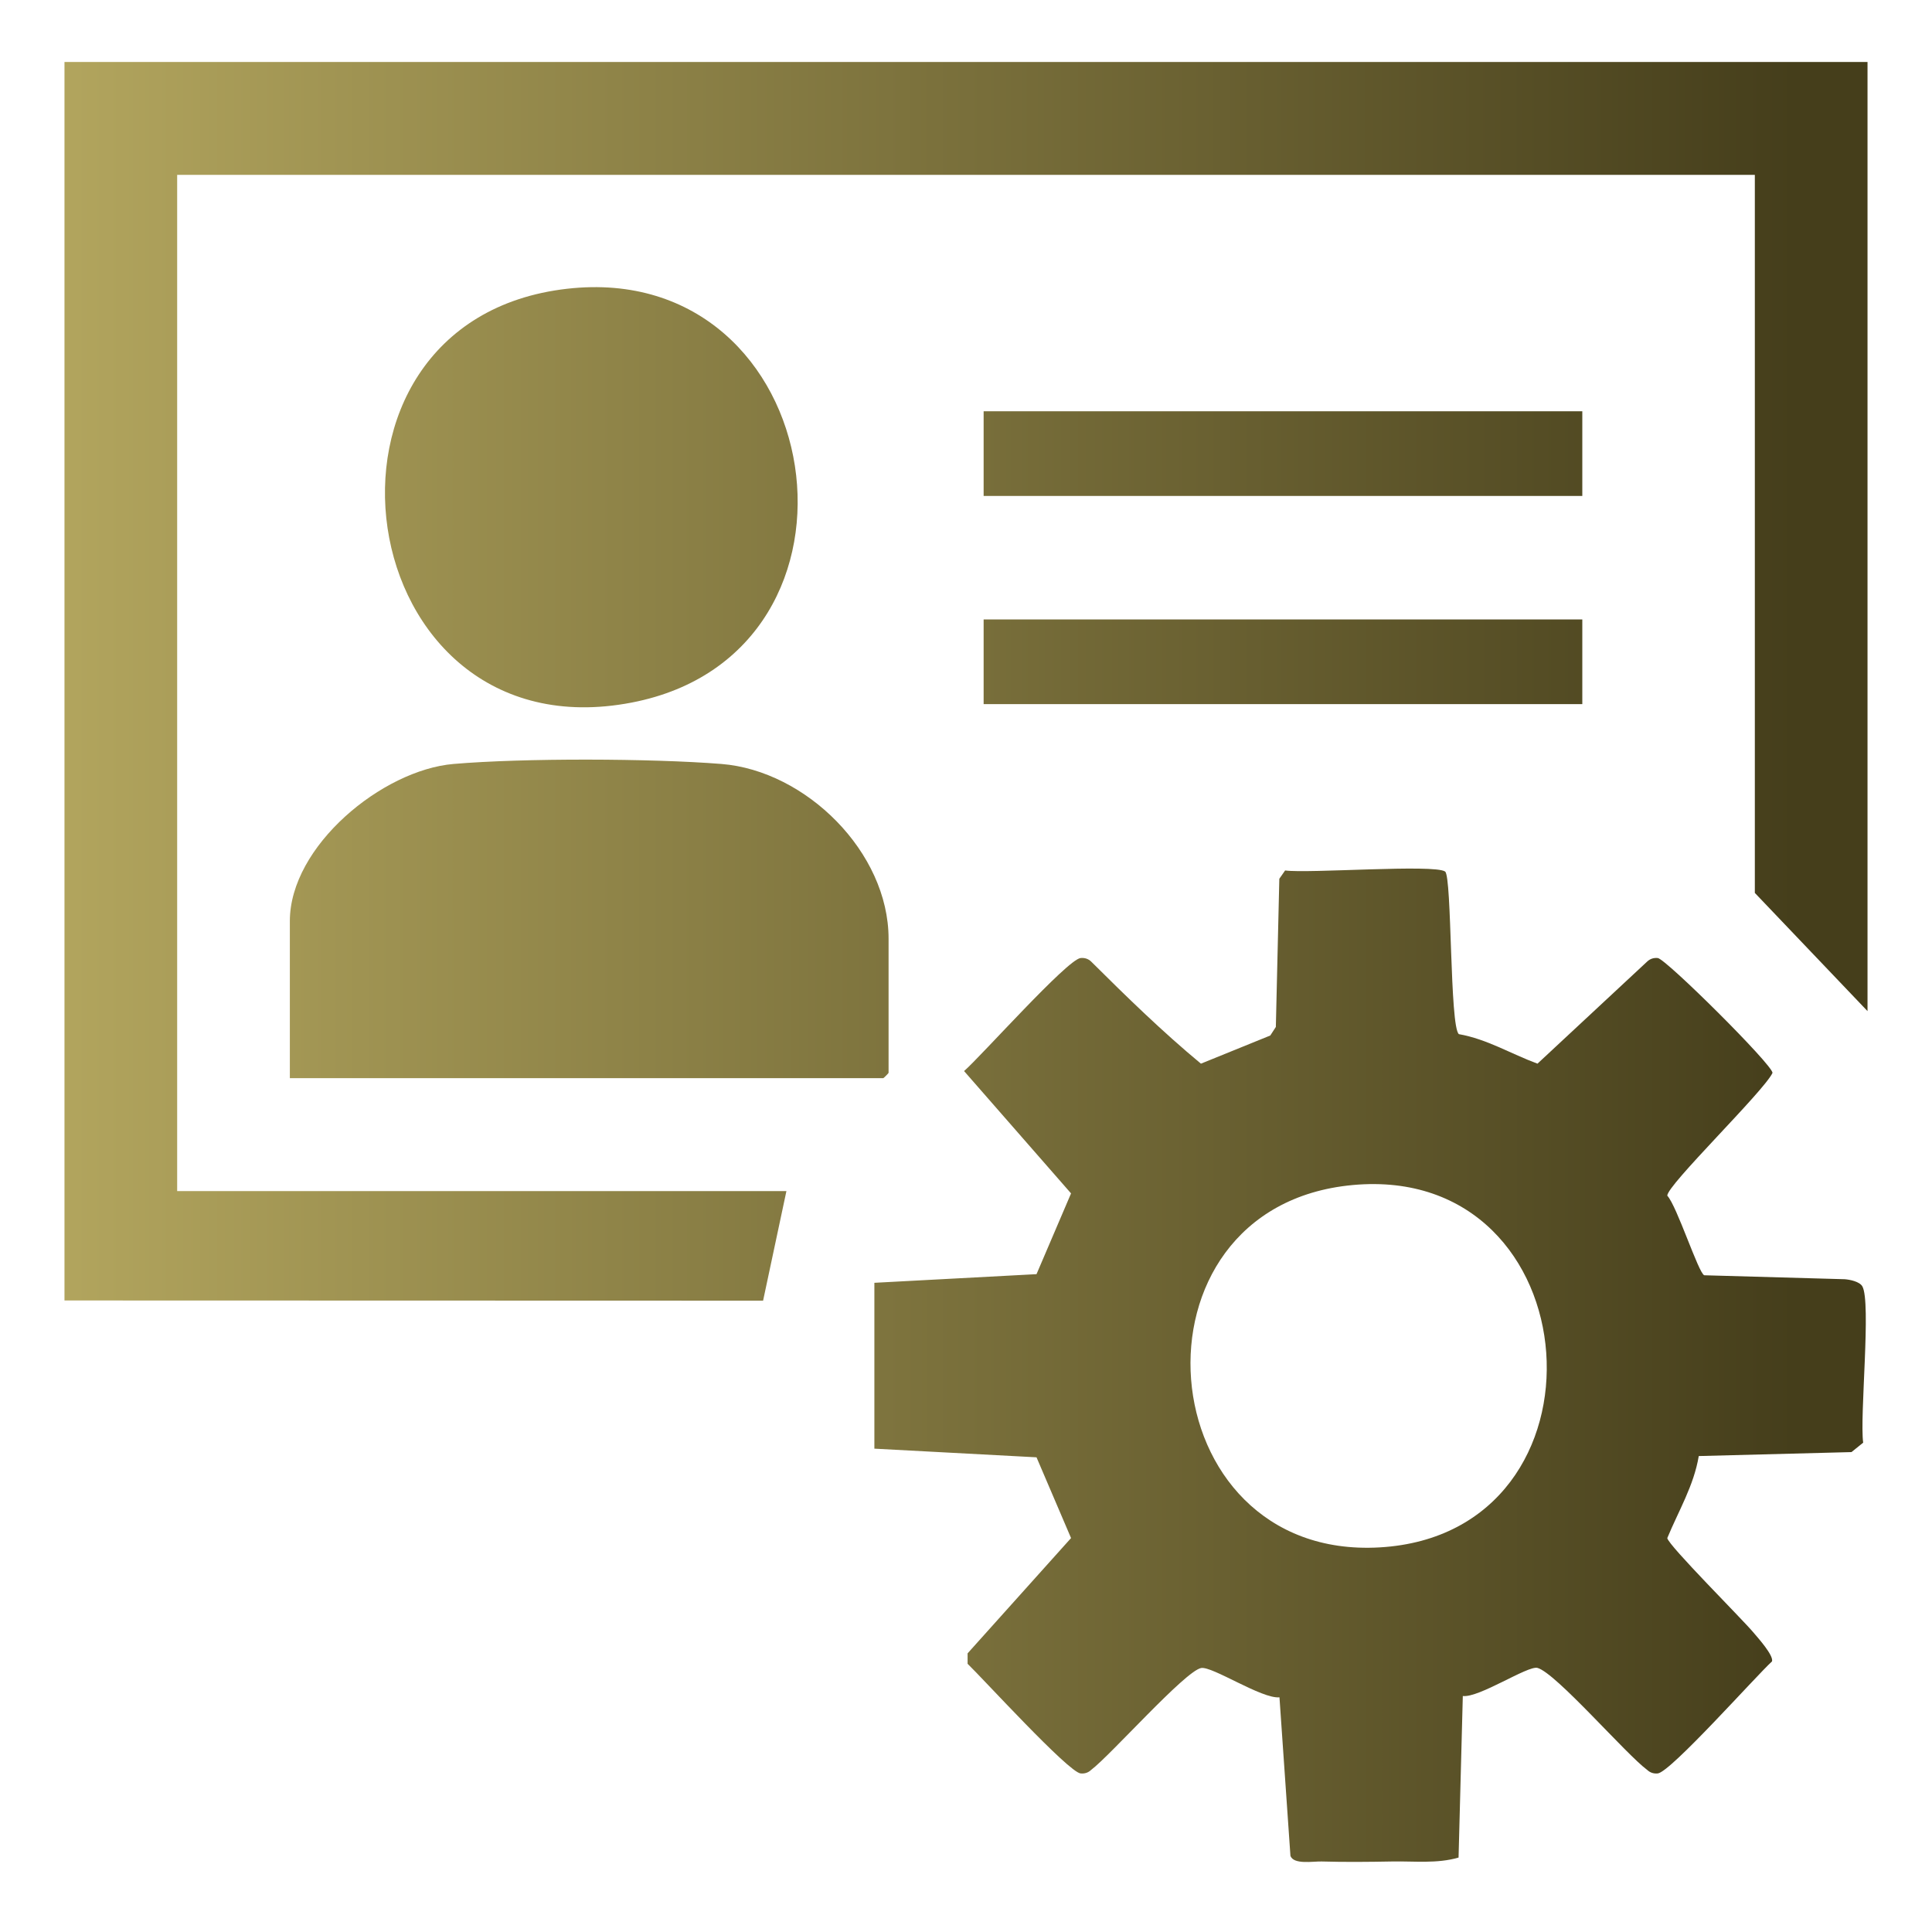
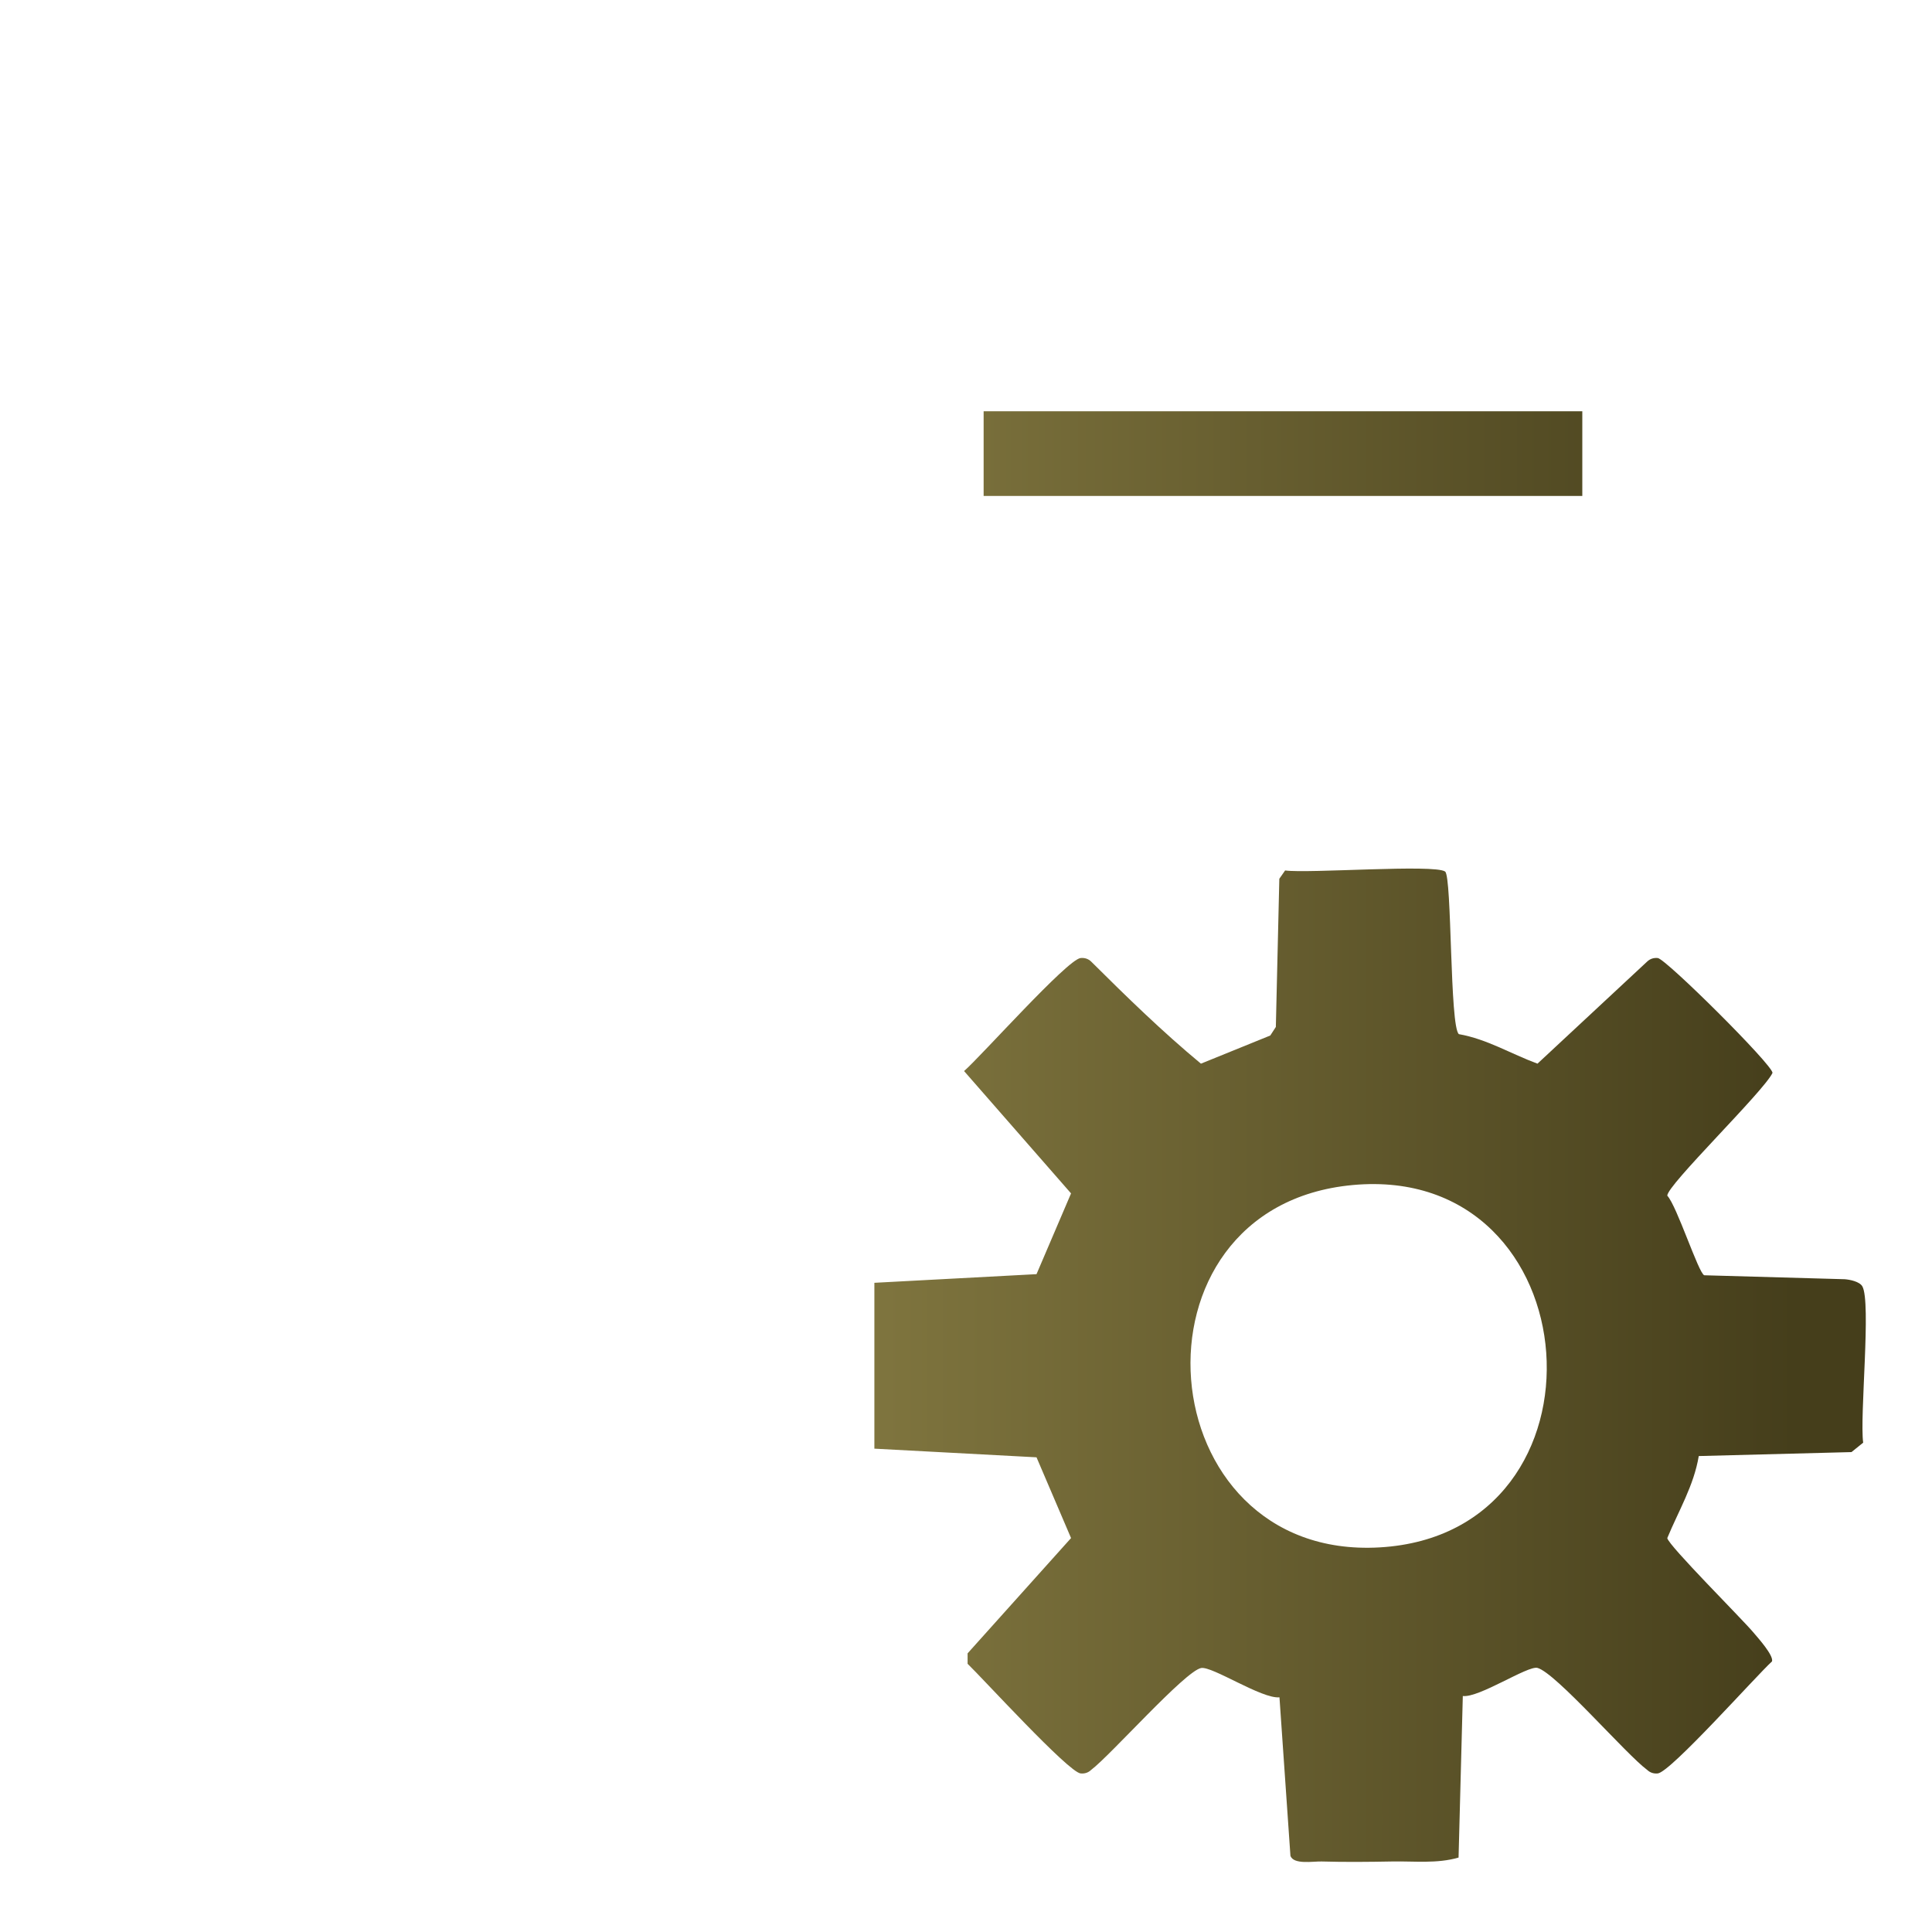
<svg xmlns="http://www.w3.org/2000/svg" version="1.1" id="Layer_1" x="0px" y="0px" viewBox="0 0 40 40" style="enable-background:new 0 0 40 40;" xml:space="preserve">
  <g>
    <linearGradient id="SVGID_1_" gradientUnits="userSpaceOnUse" x1="1.514" y1="14.106" x2="37.183" y2="14.106">
      <stop offset="0" style="stop-color:#B1A45D" />
      <stop offset="1" style="stop-color:#453E1B" />
    </linearGradient>
-     <polygon style="fill:url(#SVGID_1_);" points="1.335,1.283 38.665,1.283 38.665,20.934 36.332,18.487 36.332,3.62 3.668,3.62    3.668,24.66 16.282,24.66 15.799,26.929 1.335,26.925  " />
    <linearGradient id="SVGID_00000048481128719948673690000002743154593277175962_" gradientUnits="userSpaceOnUse" x1="1.514" y1="28.267" x2="37.183" y2="28.267">
      <stop offset="0" style="stop-color:#B1A45D" />
      <stop offset="1" style="stop-color:#453E1B" />
    </linearGradient>
    <path style="fill:url(#SVGID_00000048481128719948673690000002743154593277175962_);" d="M38.557,26.631   c-0.058-0.097-0.254-0.138-0.364-0.146l-2.908-0.082c-0.118-0.039-0.567-1.436-0.765-1.647c-0.019-0.207,1.999-2.161,2.178-2.543   c0-0.168-2.208-2.362-2.376-2.378c-0.084-0.008-0.157,0.015-0.219,0.073l-2.271,2.114c-0.545-0.201-1.046-0.509-1.627-0.611   c-0.192-0.143-0.142-3.267-0.286-3.367c-0.223-0.156-2.833,0.044-3.312-0.022l-0.12,0.172l-0.072,3.068L26.3,21.439l-1.436,0.583   c-0.794-0.658-1.54-1.385-2.273-2.114c-0.061-0.058-0.134-0.081-0.218-0.073c-0.275,0.026-2.067,2.041-2.413,2.34l2.215,2.533   l-0.715,1.672l-3.357,0.179v3.434l3.357,0.179l0.715,1.672l-2.142,2.387v0.216c0.314,0.301,2.086,2.245,2.34,2.27   c0.084,0.008,0.157-0.015,0.218-0.073c0.405-0.306,1.938-2.04,2.275-2.109c0.225-0.047,1.26,0.644,1.624,0.606l0.227,3.28   c0.062,0.189,0.47,0.114,0.645,0.119c0.482,0.014,0.977,0.009,1.459,0c0.46-0.009,0.931,0.049,1.377-0.081l0.088-3.345   c0.336,0.042,1.345-0.634,1.545-0.582c0.379,0.1,1.836,1.791,2.272,2.112c0.062,0.058,0.135,0.081,0.219,0.073   c0.264-0.025,2.031-2.014,2.366-2.32c0.033-0.127-0.285-0.48-0.393-0.607c-0.237-0.281-1.745-1.786-1.776-1.945   c0.232-0.561,0.551-1.089,0.652-1.699l3.162-0.082l0.242-0.195C38.5,29.329,38.745,26.951,38.557,26.631z M28.566,32.037   c-4.819,0.281-5.409-7.054-0.561-7.502C32.991,24.074,33.52,31.749,28.566,32.037z" />
    <linearGradient id="SVGID_00000131356110458110589760000002093835046571686285_" gradientUnits="userSpaceOnUse" x1="1.514" y1="19.025" x2="37.183" y2="19.025">
      <stop offset="0" style="stop-color:#B1A45D" />
      <stop offset="1" style="stop-color:#453E1B" />
    </linearGradient>
-     <path style="fill:url(#SVGID_00000131356110458110589760000002093835046571686285_);" d="M6.001,22.322v-3.251   c0-1.555,1.914-3.128,3.388-3.254c1.451-0.124,4.089-0.116,5.547,0c1.749,0.139,3.461,1.825,3.461,3.619v2.776   c0,0.008-0.102,0.11-0.109,0.11H6.001z" />
    <linearGradient id="SVGID_00000054946575328813867920000006321745928698443921_" gradientUnits="userSpaceOnUse" x1="1.514" y1="10.295" x2="37.183" y2="10.295">
      <stop offset="0" style="stop-color:#B1A45D" />
      <stop offset="1" style="stop-color:#453E1B" />
    </linearGradient>
-     <path style="fill:url(#SVGID_00000054946575328813867920000006321745928698443921_);" d="M11.745,5.978   c5.436-0.615,6.686,7.536,1.333,8.568C7.197,15.679,5.926,6.637,11.745,5.978z" />
    <linearGradient id="SVGID_00000072274035398506207060000009335223028743684795_" gradientUnits="userSpaceOnUse" x1="1.514" y1="9.392" x2="37.183" y2="9.392">
      <stop offset="0" style="stop-color:#B1A45D" />
      <stop offset="1" style="stop-color:#453E1B" />
    </linearGradient>
    <rect x="20.365" y="8.515" style="fill:url(#SVGID_00000072274035398506207060000009335223028743684795_);" width="12.395" height="1.753" />
    <linearGradient id="SVGID_00000178913881768882561970000012252172614824206780_" gradientUnits="userSpaceOnUse" x1="1.514" y1="13.702" x2="37.183" y2="13.702">
      <stop offset="0" style="stop-color:#B1A45D" />
      <stop offset="1" style="stop-color:#453E1B" />
    </linearGradient>
-     <rect x="20.365" y="12.825" style="fill:url(#SVGID_00000178913881768882561970000012252172614824206780_);" width="12.395" height="1.753" />
  </g>
</svg>